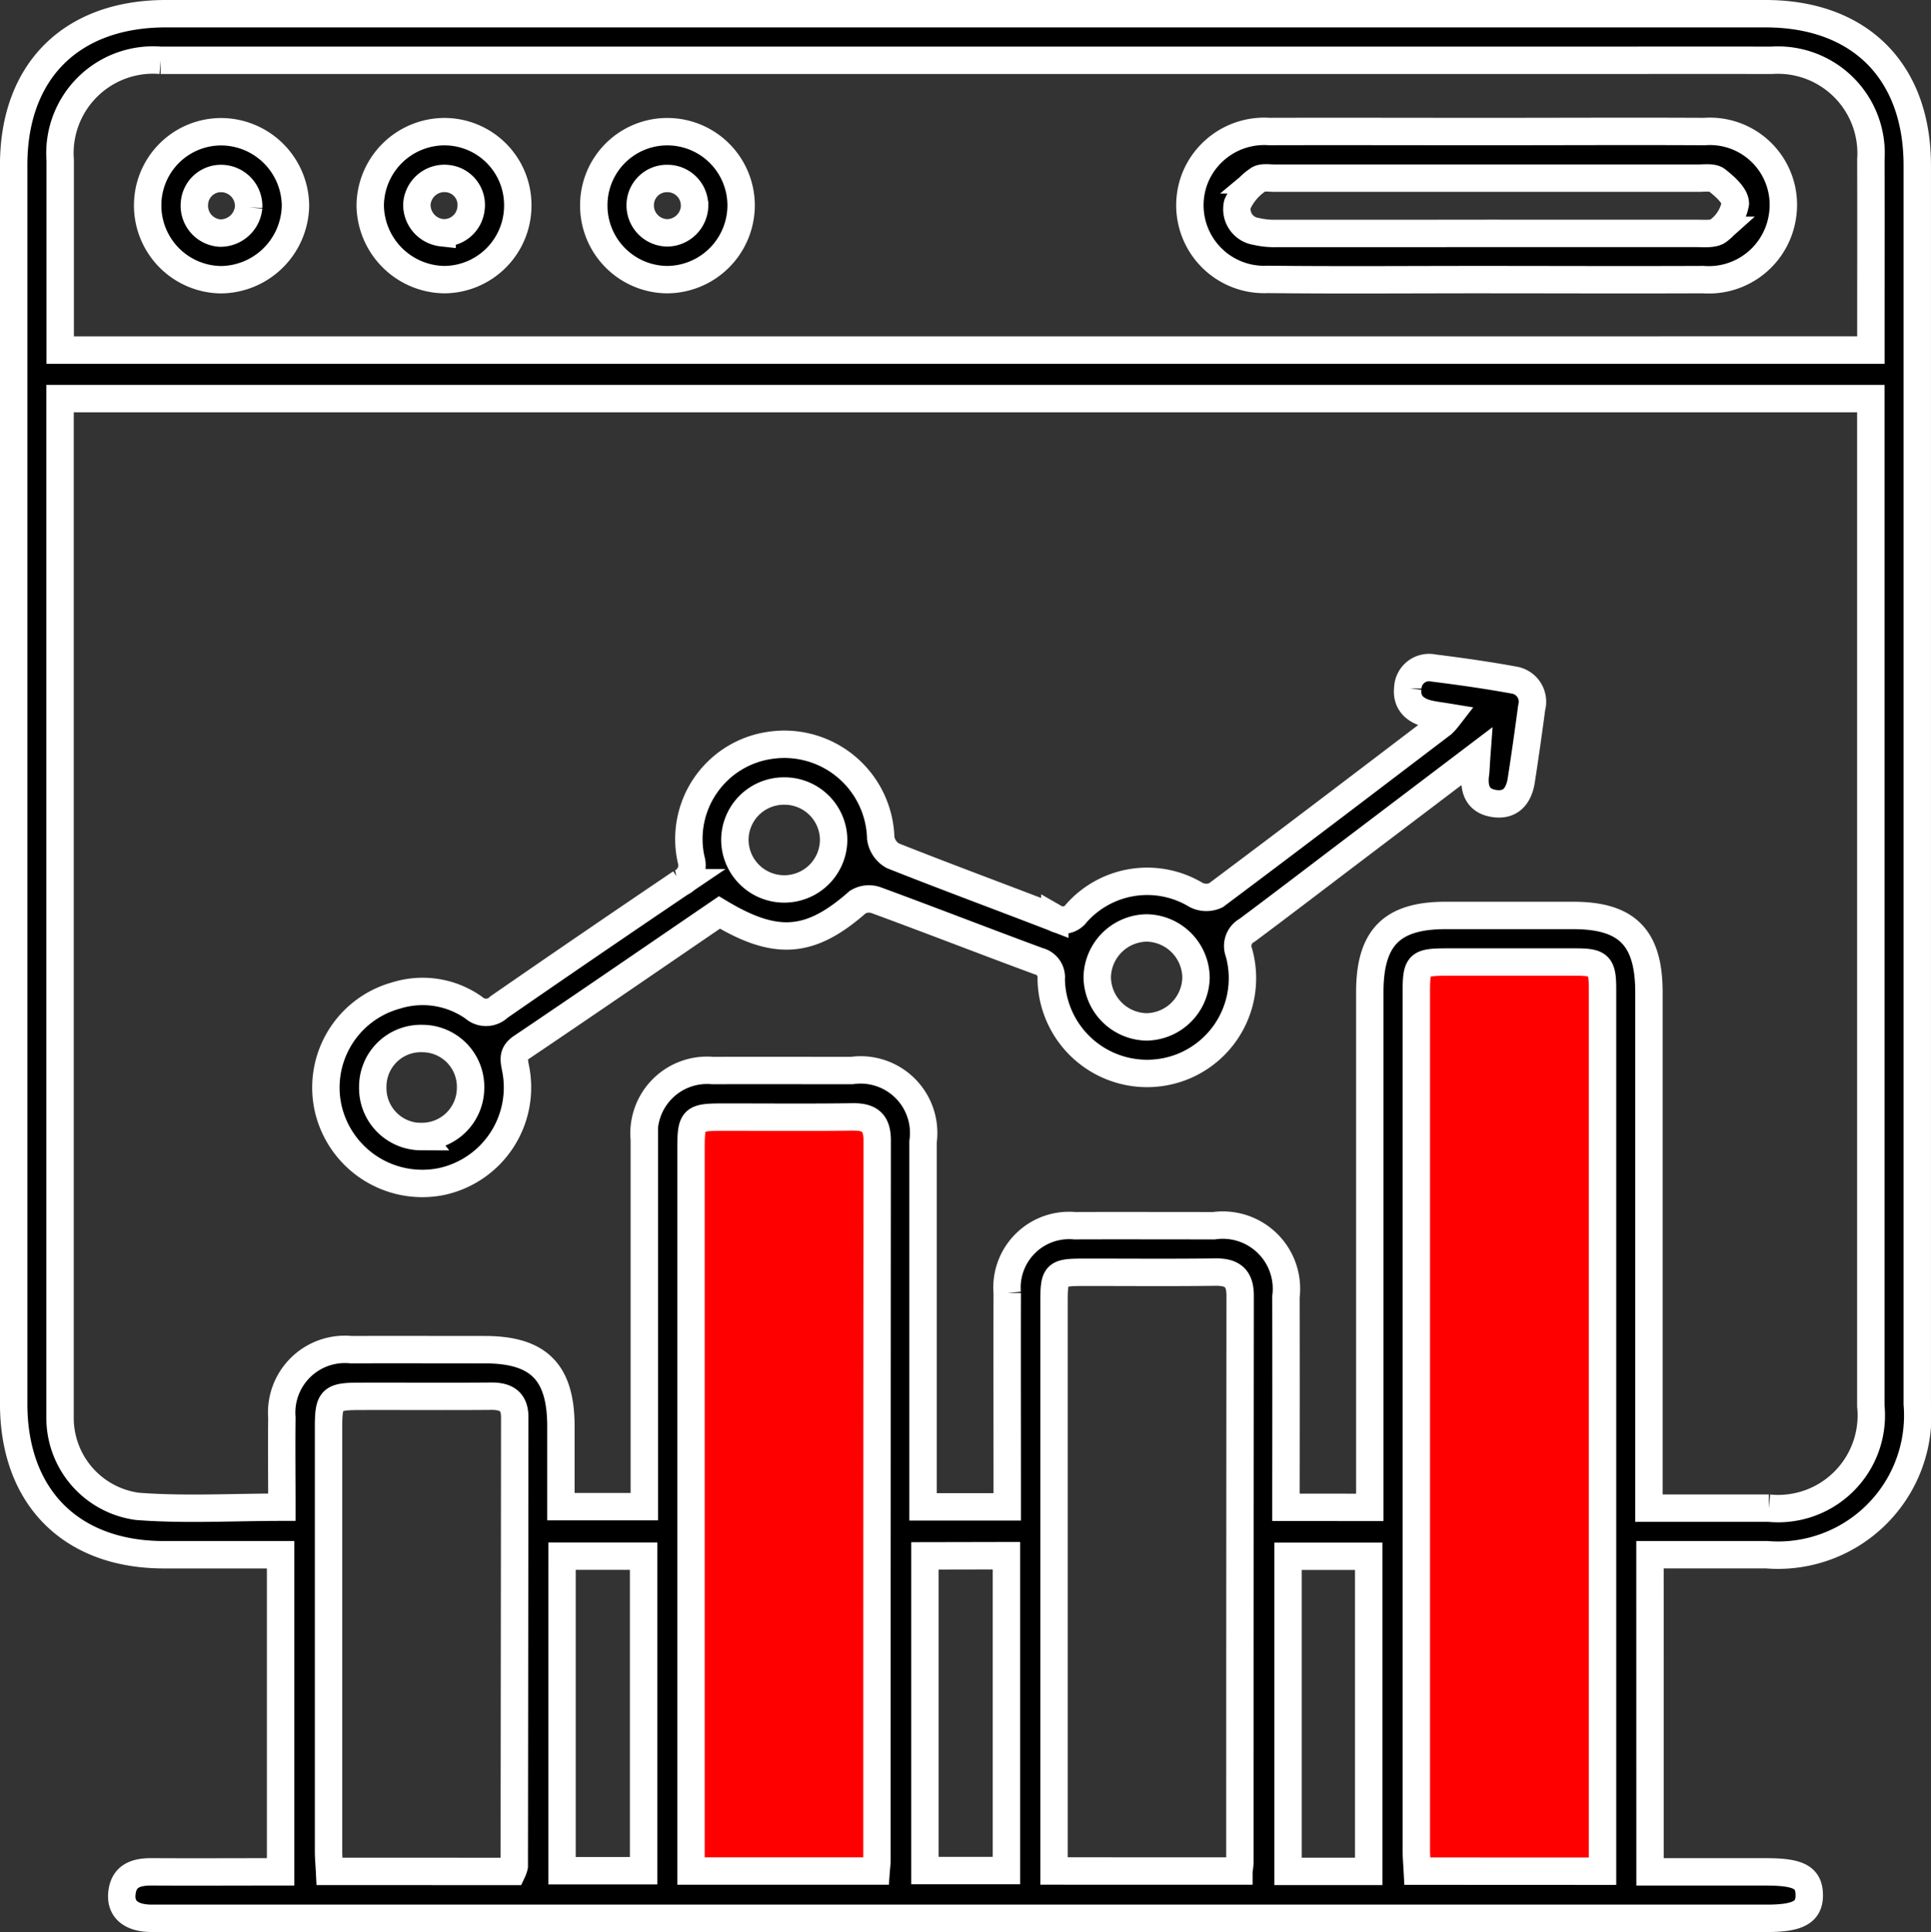
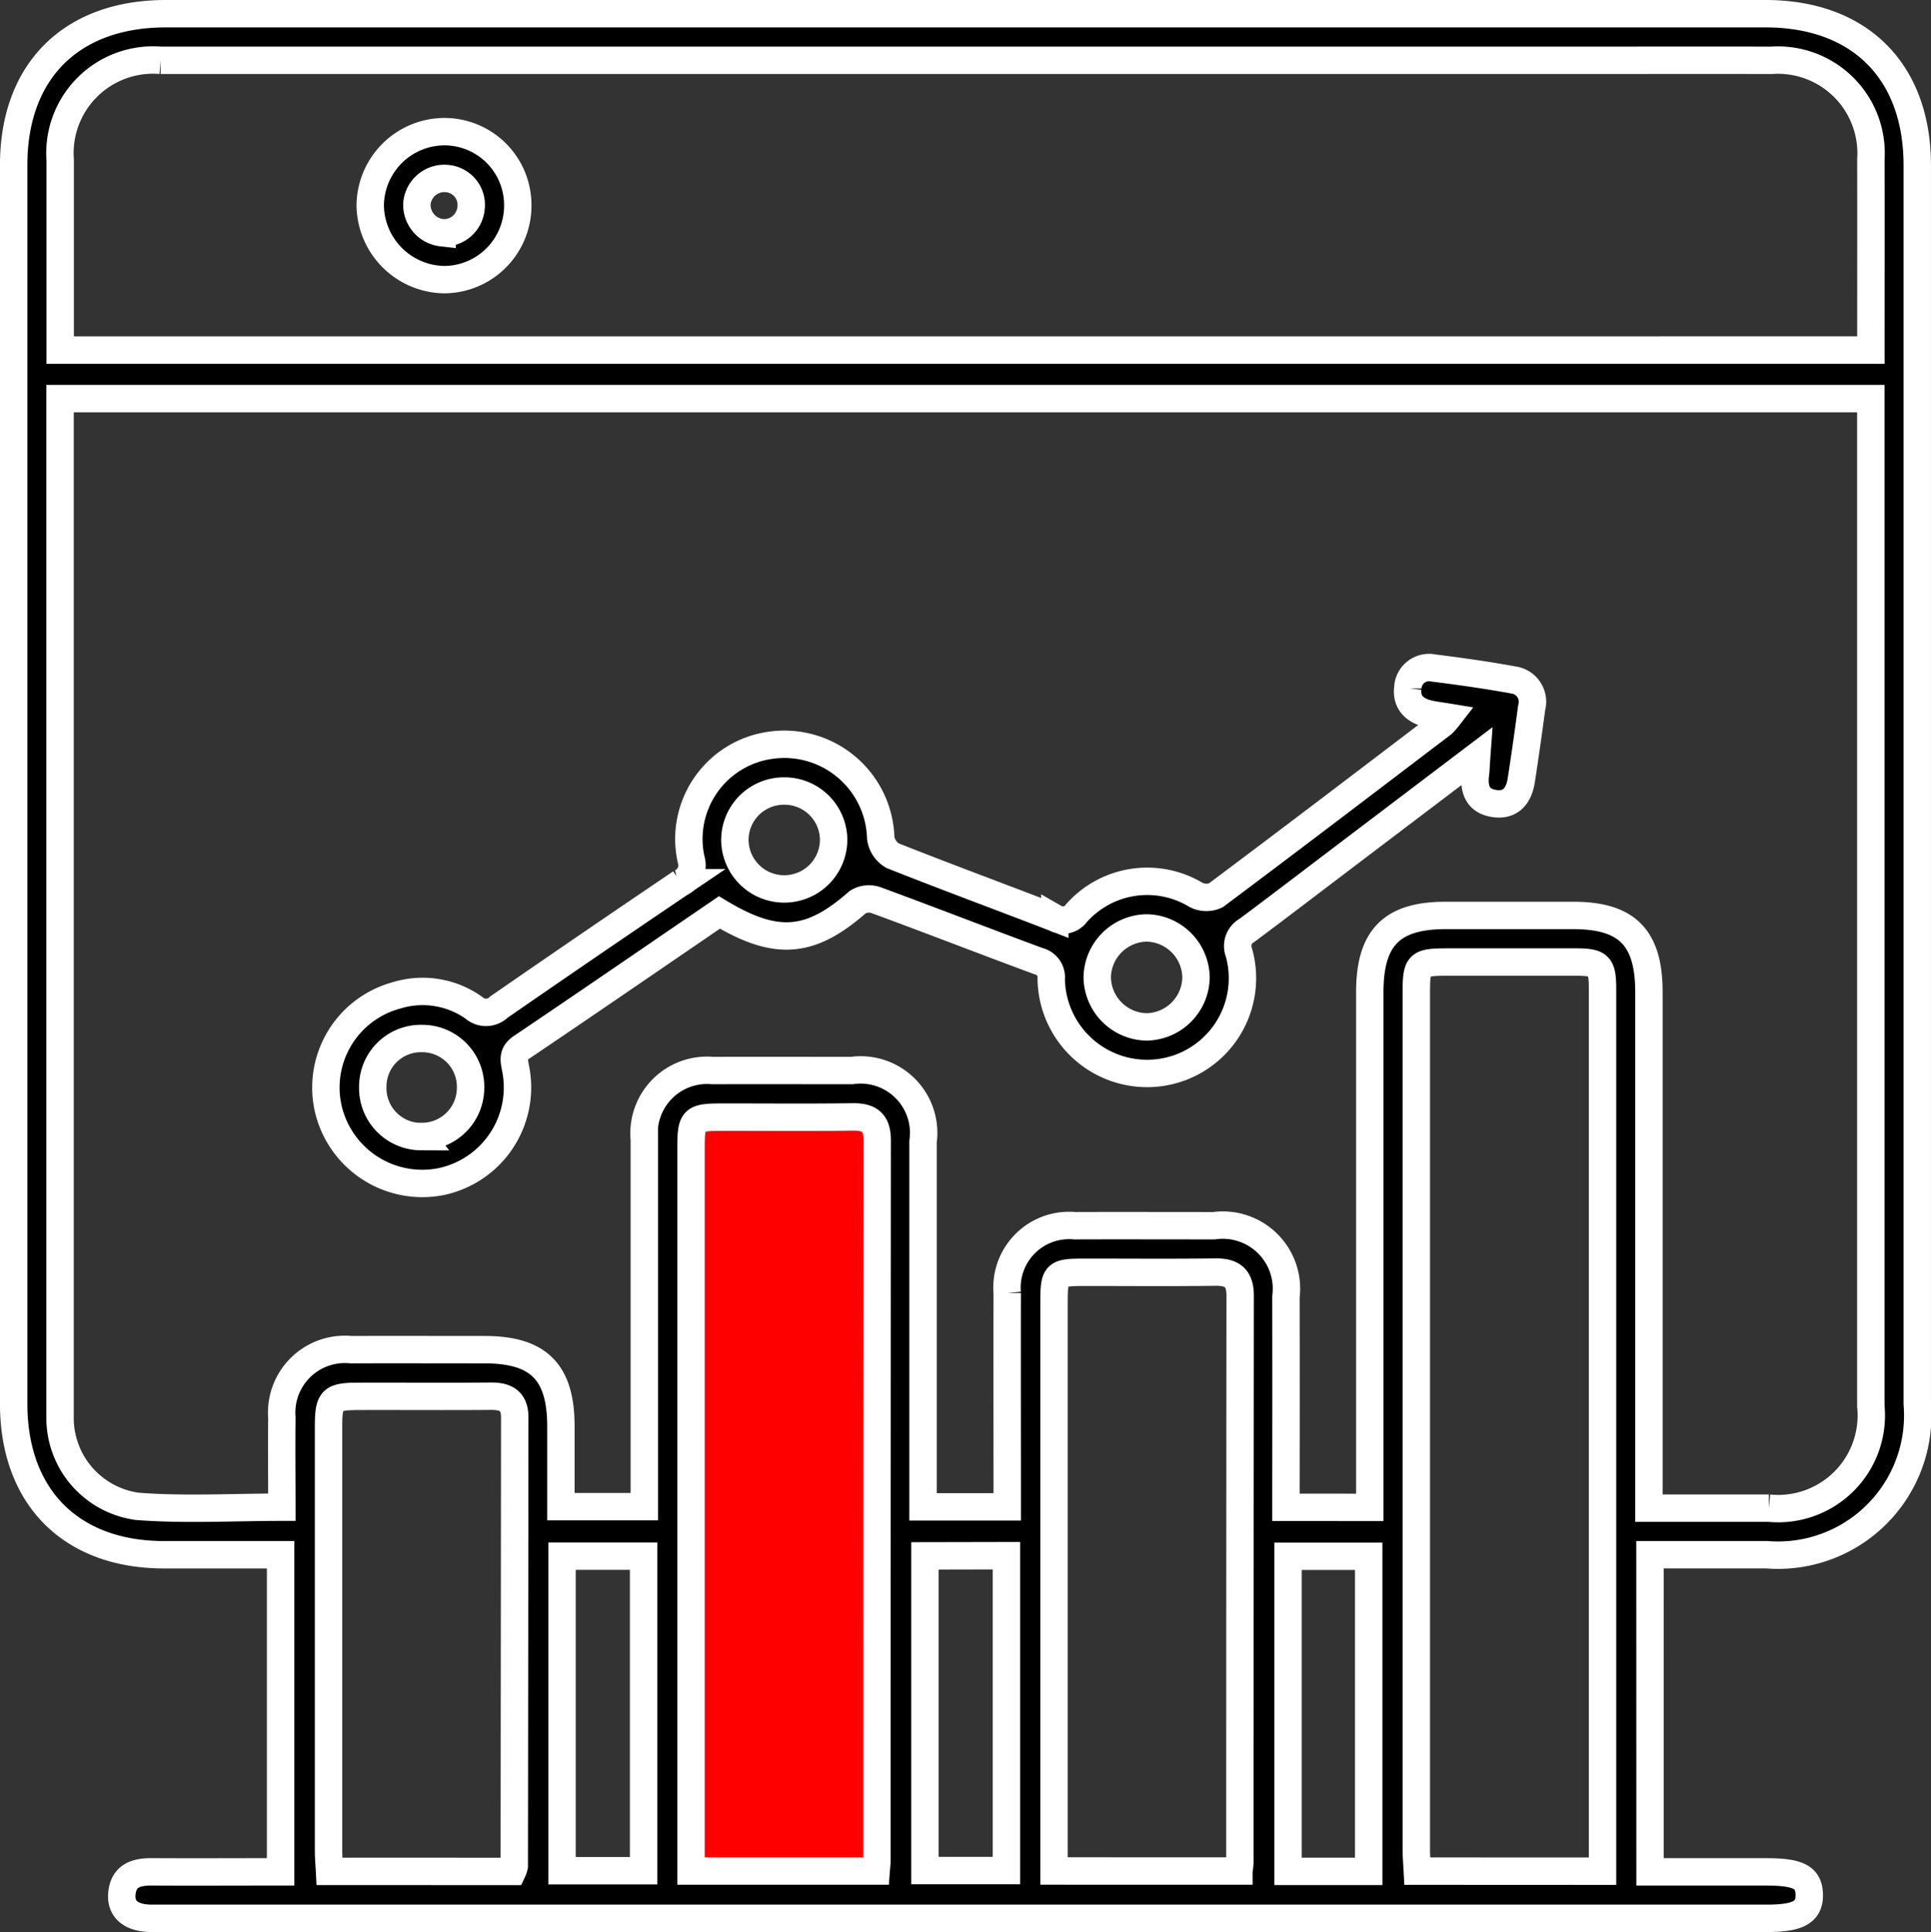
<svg xmlns="http://www.w3.org/2000/svg" width="70.471" height="70.5" viewBox="0 0 70.471 70.5">
  <rect x="0" y="0" width="70.471" height="70.5" fill="#333333" stroke="none" />
  <g id="Group_56" data-name="Group 56" transform="translate(750.937 -761.986)">
-     <rect id="Rectangle_62" data-name="Rectangle 62" width="8.131" height="33.511" transform="translate(-699.736 797.237)" fill="red" />
    <rect id="Rectangle_63" data-name="Rectangle 63" width="8.131" height="28.583" transform="translate(-726.381 802.029)" fill="red" stroke="#fff" stroke-width="1" />
    <g id="Group_55" data-name="Group 55" transform="translate(-750.437 762.486)">
      <path id="Path_107" data-name="Path 107" d="M-690.719,830.291h4.234c1.185,0,1.564.2,1.576.83s-.39.865-1.542.865h-54.705c-1.412,0-2.823,0-4.235,0-.744,0-1.141-.315-1.1-.879.052-.67.51-.821,1.094-.817,1.549.009,3.1,0,4.7,0V818.719c-1.443,0-2.849,0-4.256,0-3.392,0-5.485-2.105-5.485-5.515q0-22.6,0-45.195c0-3.43,2.106-5.523,5.554-5.523h58.376c3.441,0,5.541,2.1,5.541,5.537q0,22.6,0,45.195a5.1,5.1,0,0,1-5.5,5.5c-1.405,0-2.81,0-4.254,0Zm-10.228-13.3v-1q0-8.9,0-17.8c0-1.987.8-2.8,2.764-2.8h4.659c1.966,0,2.764.807,2.764,2.8q0,8.969,0,17.938v.89c1.516,0,2.945,0,4.375,0a3.4,3.4,0,0,0,3.723-3.727q0-18.008,0-36.016v-.744h-66.083v.685q0,18.079,0,36.157c0,.141,0,.283,0,.424a3.257,3.257,0,0,0,2.815,3.155c1.724.134,3.466.031,5.28.031,0-1.114-.013-2.189,0-3.265a2.307,2.307,0,0,1,2.528-2.483c1.624-.006,3.247,0,4.871,0,1.968,0,2.781.814,2.784,2.79,0,.979,0,1.957,0,2.938h3.044v-.83q0-6.285,0-12.57a2.3,2.3,0,0,1,2.49-2.514c1.694-.006,3.388,0,5.082,0a2.3,2.3,0,0,1,2.6,2.6q0,6.285,0,12.57v.752h3.072v-.814c0-2.33-.006-4.661,0-6.991a2.266,2.266,0,0,1,2.464-2.454c1.694-.006,3.388,0,5.083,0a2.322,2.322,0,0,1,2.625,2.593q.006,3.46,0,6.921v.761Zm18.287-42.231c0-2.354.005-4.655,0-6.956a3.4,3.4,0,0,0-3.625-3.617c-2.494-.005-4.987,0-7.481,0q-25.655,0-51.309,0a3.4,3.4,0,0,0-3.665,3.648c0,1.247,0,2.495,0,3.742v3.184Zm-9.793,55.507V810.357q0-6.14,0-12.279c0-.872-.118-.985-.97-.987q-2.328,0-4.656,0c-1.11,0-1.17.056-1.17,1.139q0,15.631,0,31.262c0,.249.023.5.037.772Zm-26.509-.007c.012-.162.029-.276.029-.39q0-13.136.009-26.272c0-.654-.279-.865-.9-.856-1.576.023-3.153.007-4.73.008-1.1,0-1.165.061-1.165,1.152q0,12.783,0,25.566v.792Zm13.238,0a2.933,2.933,0,0,0,.037-.312q0-10.341.009-20.683c0-.647-.289-.868-.906-.86-1.6.021-3.2.006-4.8.007-1.028,0-1.087.058-1.087,1.077q0,10.024,0,20.047v.723Zm-26.51.015a.868.868,0,0,0,.065-.192q.01-8.192.017-16.384c0-.581-.316-.769-.858-.765-1.6.014-3.2,0-4.8.005-1.035,0-1.137.1-1.137,1.121q0,7.733,0,15.466c0,.246.023.493.036.747Zm15.051-11.515v11.483h2.975V818.754Zm-13.243,11.489h2.977V818.771h-2.977Zm29.439.025v-11.5h-2.944v11.5Z" transform="translate(750.437 -762.486)" stroke="#fff" stroke-width="1" />
      <path id="Path_108" data-name="Path 108" d="M-648.051,892.24l-4.665,3.536c-1.237.938-2.469,1.882-3.714,2.81a.652.652,0,0,0-.3.809,3.476,3.476,0,0,1-3.009,4.4,3.5,3.5,0,0,1-3.84-3.423.608.608,0,0,0-.463-.658c-1.983-.732-3.953-1.5-5.936-2.228a.785.785,0,0,0-.662.072c-1.727,1.521-2.971,1.629-5.048.379-2.4,1.637-4.8,3.289-7.217,4.917-.337.227-.286.444-.223.769a3.511,3.511,0,0,1-2.729,4.138,3.525,3.525,0,0,1-4.095-2.616,3.483,3.483,0,0,1,2.465-4.178,3.235,3.235,0,0,1,2.831.443.672.672,0,0,0,.922-.021q3.307-2.287,6.639-4.538a.7.7,0,0,0,.375-.843,3.452,3.452,0,0,1,2.9-4.172,3.52,3.52,0,0,1,4.019,3.387.885.885,0,0,0,.434.642c1.964.78,3.948,1.51,5.919,2.272a.6.6,0,0,0,.784-.168,3.45,3.45,0,0,1,4.374-.67.83.83,0,0,0,.719.012c2.769-2.07,5.518-4.167,8.27-6.259a2.309,2.309,0,0,0,.215-.241c-.286-.047-.506-.071-.719-.121-.493-.114-.824-.409-.761-.938a.777.777,0,0,1,.94-.735c.979.123,1.958.261,2.928.439a.8.8,0,0,1,.653,1.006c-.118.886-.243,1.771-.38,2.653-.087.557-.378.941-.995.845s-.753-.554-.672-1.112C-648.076,892.709-648.075,892.568-648.051,892.24Zm-25.237,4.838a1.8,1.8,0,0,0,1.768-1.821,1.794,1.794,0,0,0-1.835-1.751,1.788,1.788,0,0,0-1.769,1.817A1.8,1.8,0,0,0-673.288,897.078ZM-661.9,900.3a1.836,1.836,0,0,0,1.8,1.813,1.834,1.834,0,0,0,1.805-1.8,1.832,1.832,0,0,0-1.8-1.811A1.832,1.832,0,0,0-661.9,900.3Zm-24.682,5.811a1.774,1.774,0,0,0,1.812-1.763,1.762,1.762,0,0,0-1.76-1.811,1.755,1.755,0,0,0-1.809,1.759A1.769,1.769,0,0,0-686.578,906.116Z" transform="translate(701.443 -865.141)" stroke="#fff" stroke-width="1" />
-       <path id="Path_109" data-name="Path 109" d="M-512.051,785.261c2.636,0,5.272-.014,7.907,0a2.68,2.68,0,0,1,2.847,3.073,2.72,2.72,0,0,1-2.9,2.33c-2.73.012-5.46,0-8.19,0-2.565,0-5.13.021-7.7-.008A2.708,2.708,0,0,1-522.753,787a2.72,2.72,0,0,1,2.725-1.74C-517.369,785.253-514.71,785.261-512.051,785.261Zm-.072,3.717c2.563,0,5.126,0,7.689,0,.278,0,.644.04.815-.113a1.585,1.585,0,0,0,.6-.976c0-.291-.385-.625-.67-.852-.152-.121-.452-.075-.686-.075q-7.725,0-15.449,0c-.211,0-.486-.049-.618.061a2.112,2.112,0,0,0-.749.889.821.821,0,0,0,.685.993,2.919,2.919,0,0,0,.766.074Q-515.933,788.982-512.123,788.977Z" transform="translate(565.85 -780.961)" stroke="#fff" stroke-width="1" />
-       <path id="Path_110" data-name="Path 110" d="M-632.829,788.026a2.716,2.716,0,0,1-2.713,2.682,2.7,2.7,0,0,1-2.664-2.725,2.681,2.681,0,0,1,2.706-2.674A2.694,2.694,0,0,1-632.829,788.026Zm-1.7-.031a.987.987,0,0,0-.988-.978.973.973,0,0,0-.995.963A1,1,0,0,0-635.493,789,1.013,1.013,0,0,0-634.526,788Z" transform="translate(659.376 -781.004)" stroke="#fff" stroke-width="1" />
      <path id="Path_111" data-name="Path 111" d="M-676.077,788a2.7,2.7,0,0,1-2.677,2.711,2.744,2.744,0,0,1-2.708-2.7,2.718,2.718,0,0,1,2.695-2.7A2.679,2.679,0,0,1-676.077,788Zm-2.761,1a.991.991,0,0,0,1.056-.9.965.965,0,0,0-.867-1.077,1.007,1.007,0,0,0-1.11.923A1.025,1.025,0,0,0-678.839,789Z" transform="translate(694.473 -781.007)" stroke="#fff" stroke-width="1" />
-       <path id="Path_112" data-name="Path 112" d="M-724.518,788a2.684,2.684,0,0,1,2.7-2.686,2.723,2.723,0,0,1,2.694,2.7,2.749,2.749,0,0,1-2.712,2.7A2.71,2.71,0,0,1-724.518,788Zm3.685.072a1.008,1.008,0,0,0-.918-1.048.971.971,0,0,0-1.059.888,1,1,0,0,0,.934,1.1A1.033,1.033,0,0,0-720.833,788.071Z" transform="translate(729.407 -781.007)" stroke="#fff" stroke-width="1" />
    </g>
  </g>
</svg>